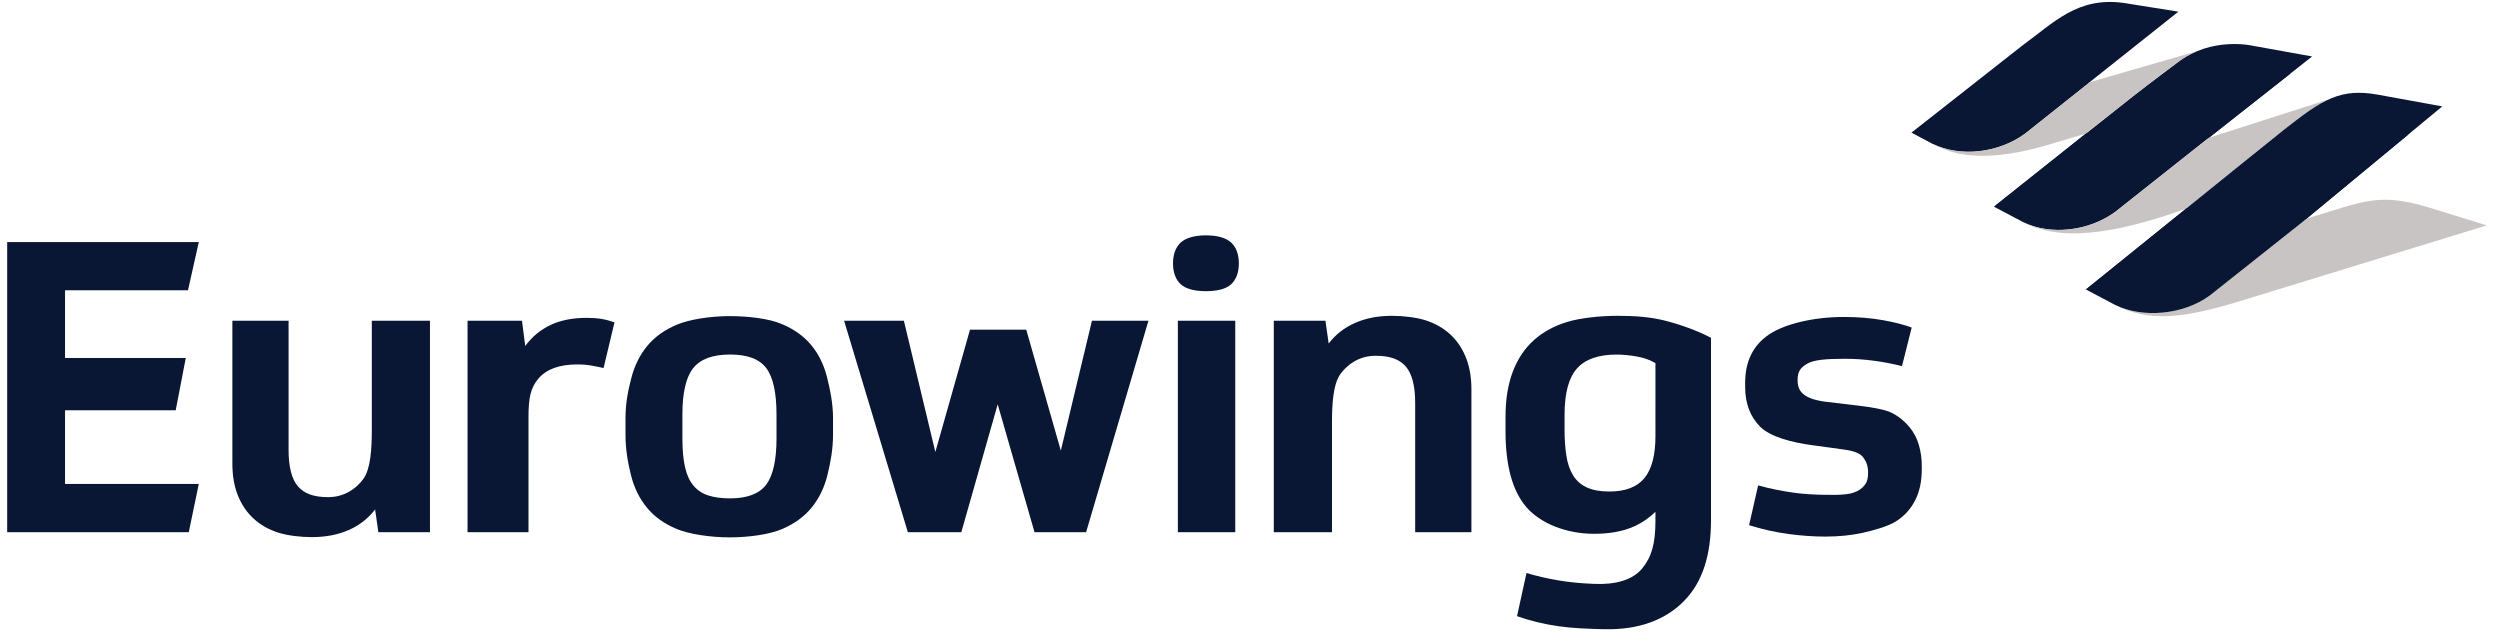
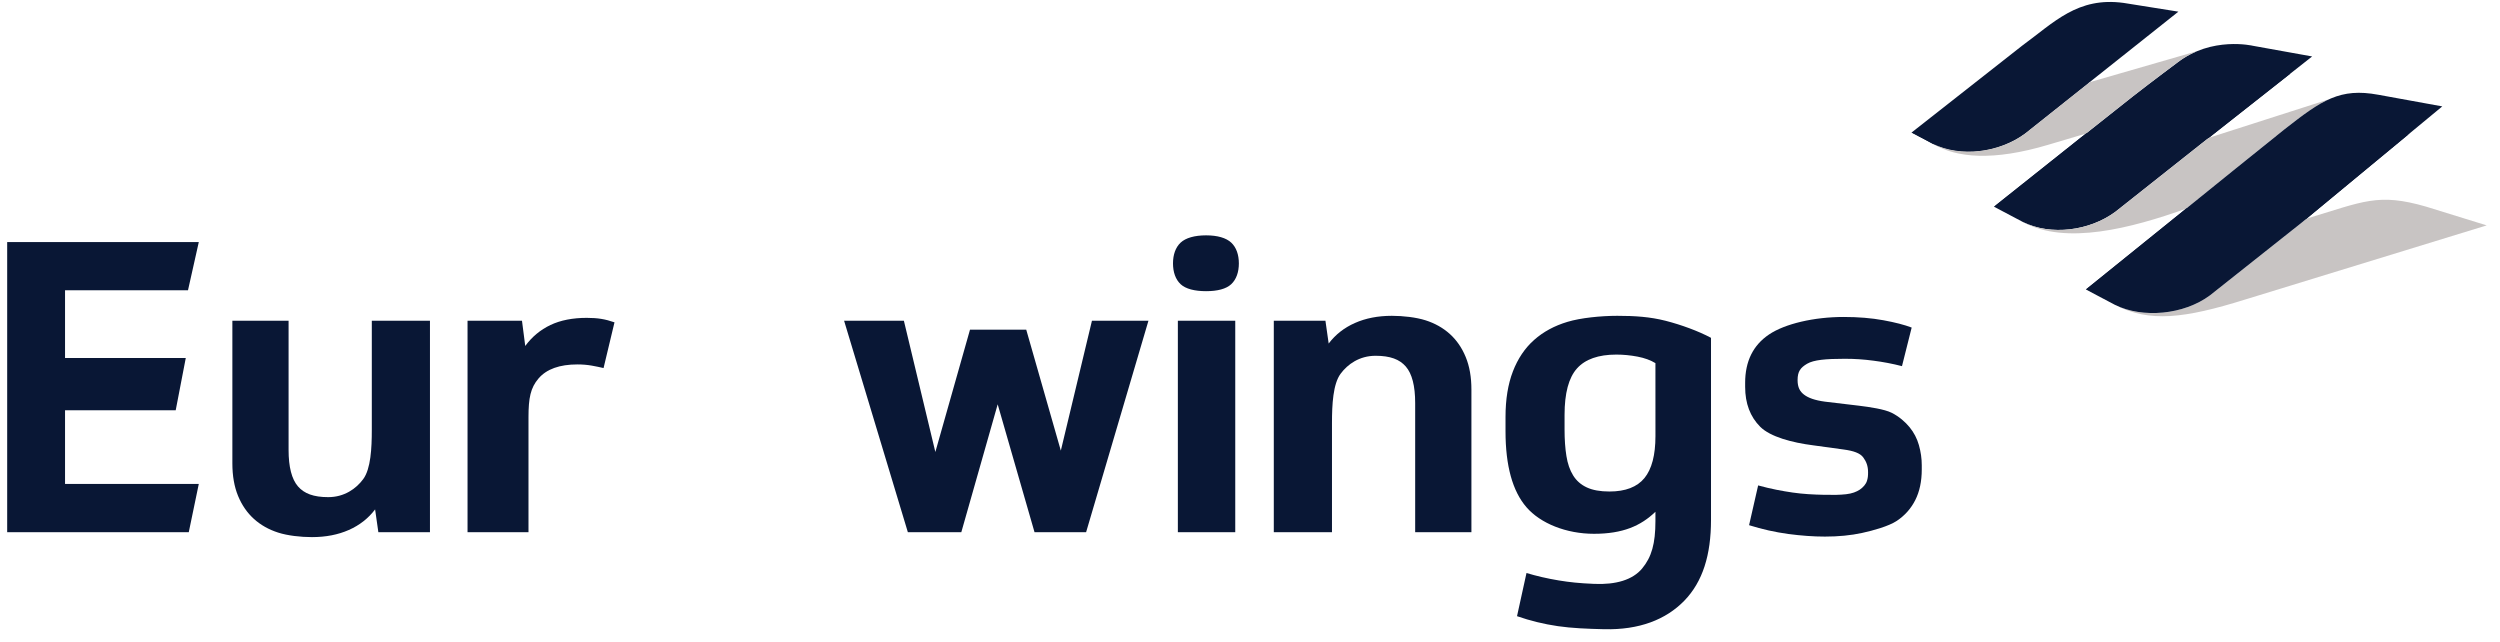
<svg xmlns="http://www.w3.org/2000/svg" width="187" height="48" viewBox="0 0 187 48" fill="none">
  <g clip-path="url(#clip0_2620_6335)">
    <path d="M0.537 18.106V39.808H14.12L14.87 36.196H4.865V30.688H13.143L13.896 26.778H4.865V21.713H14.062L14.87 18.106H0.537Z" fill="#091735" />
    <path d="M139.038 30.345C139.849 30.445 140.952 30.604 141.499 30.878C142.048 31.154 142.509 31.556 142.835 31.953C143.159 32.349 143.393 32.796 143.534 33.294C143.676 33.793 143.748 34.295 143.748 34.803V35.109C143.748 36.004 143.585 36.77 143.261 37.41C142.935 38.051 142.473 38.568 141.874 38.965C141.273 39.361 140.133 39.679 139.289 39.863C138.445 40.047 137.517 40.137 136.5 40.137C135.646 40.137 134.732 40.07 133.757 39.941C132.781 39.807 131.806 39.59 130.831 39.284L131.509 36.309C132.464 36.573 133.328 36.732 134.1 36.844C134.872 36.956 135.645 36.995 136.417 37.011C137.142 37.027 137.608 37.022 138.09 36.968C138.533 36.919 138.864 36.789 139.108 36.628C139.353 36.465 139.58 36.212 139.651 35.961C139.714 35.75 139.731 35.626 139.731 35.322C139.731 34.854 139.6 34.524 139.368 34.211C139.134 33.895 138.651 33.723 137.898 33.622L135.634 33.311C134.048 33.109 132.419 32.675 131.665 31.924C130.914 31.173 130.537 30.176 130.537 28.939V28.633C130.537 27.029 131.131 25.823 132.321 25.021C133.511 24.218 135.688 23.709 137.903 23.709C138.999 23.709 139.99 23.791 140.876 23.954C141.761 24.116 142.465 24.299 142.993 24.502L142.268 27.388C141.557 27.203 140.833 27.07 140.15 26.981C139.405 26.882 138.75 26.837 137.978 26.837C136.576 26.837 135.67 26.917 135.172 27.208C134.674 27.504 134.459 27.783 134.459 28.434C134.459 28.981 134.639 29.287 134.942 29.519C135.248 29.755 135.736 29.941 136.506 30.044L139.038 30.345Z" fill="#091735" />
    <path d="M124.58 23.993C123.418 23.698 122.284 23.623 120.975 23.623C119.731 23.623 118.231 23.778 117.25 24.074C116.27 24.367 115.435 24.82 114.75 25.429C114.063 26.039 113.536 26.822 113.167 27.776C112.798 28.731 112.613 29.868 112.613 31.191V32.258C112.613 34.839 113.135 36.734 114.18 37.941C115.224 39.151 117.159 39.928 119.229 39.928C121.38 39.928 122.726 39.34 123.826 38.281V38.974C123.826 40.66 123.541 41.667 122.834 42.52C122.128 43.374 120.87 43.746 119.246 43.674C118.111 43.625 117.457 43.557 116.593 43.416C115.727 43.273 114.921 43.084 114.182 42.861L113.473 46.09C114.464 46.434 115.483 46.684 116.527 46.836C117.572 46.989 118.728 47.035 119.993 47.066C122.609 47.126 124.605 46.354 125.987 44.932C127.369 43.509 127.983 41.498 127.983 38.896V25.269C127.035 24.761 125.739 24.289 124.58 23.993ZM123.828 32.619C123.828 34.041 123.553 35.088 123.006 35.758C122.458 36.428 121.583 36.765 120.384 36.765C119.692 36.765 119.13 36.663 118.692 36.459C118.254 36.256 117.915 35.957 117.67 35.56C117.425 35.163 117.258 34.682 117.168 34.111C117.076 33.543 117.029 32.883 117.029 32.131V31.035C117.029 29.41 117.339 28.249 117.959 27.559C118.578 26.869 119.559 26.523 120.901 26.523C121.428 26.523 121.957 26.575 122.486 26.675C123.015 26.776 123.461 26.939 123.826 27.162L123.828 32.619Z" fill="#091735" />
    <path d="M95.28 39.808V23.989H99.142L99.385 25.697C99.893 25.026 100.548 24.512 101.352 24.158C102.155 23.802 103.074 23.623 104.11 23.623C104.963 23.623 105.931 23.736 106.632 23.959C107.333 24.183 107.938 24.524 108.446 24.98C108.953 25.438 109.35 26.011 109.634 26.703C109.92 27.395 110.062 28.206 110.062 29.141V39.808H105.855V30.145C105.855 28.866 105.621 27.956 105.155 27.417C104.687 26.879 103.99 26.612 102.892 26.612C101.694 26.612 100.805 27.238 100.272 27.963C99.711 28.727 99.632 30.26 99.632 31.642V39.807L95.28 39.808Z" fill="#091735" />
    <path d="M45.146 27.531C44.901 27.471 44.608 27.411 44.262 27.348C43.915 27.288 43.561 27.259 43.194 27.259C41.853 27.259 40.884 27.608 40.283 28.308C39.683 29.009 39.531 29.77 39.531 31.213V39.808H34.972V23.989H39.044L39.288 25.879C39.795 25.189 40.427 24.665 41.178 24.309C41.929 23.953 42.834 23.776 43.89 23.776C44.297 23.776 44.658 23.801 44.973 23.852C45.288 23.903 45.616 23.989 45.964 24.111L45.146 27.531Z" fill="#091735" />
    <path d="M32.161 23.99V39.81H28.301L28.058 38.103C27.55 38.774 26.895 39.288 26.091 39.642C25.288 39.997 24.368 40.176 23.333 40.176C22.479 40.176 21.512 40.064 20.809 39.839C20.11 39.615 19.505 39.276 18.997 38.818C18.49 38.36 18.093 37.787 17.807 37.095C17.523 36.405 17.381 35.592 17.381 34.657V23.99H21.586V33.654C21.586 34.932 21.822 35.843 22.288 36.382C22.755 36.919 23.453 37.186 24.551 37.186C25.749 37.186 26.638 36.56 27.171 35.834C27.732 35.071 27.811 33.536 27.811 32.157V23.99H32.161Z" fill="#091735" />
    <path d="M90.214 17.604C91.065 17.604 91.715 17.792 92.096 18.148C92.476 18.504 92.667 19.053 92.667 19.703C92.667 20.354 92.476 20.902 92.096 21.258C91.715 21.613 91.065 21.78 90.214 21.78C89.366 21.78 88.692 21.613 88.311 21.258C87.931 20.902 87.74 20.354 87.74 19.703C87.74 19.053 87.931 18.504 88.311 18.148C88.692 17.792 89.366 17.604 90.214 17.604ZM88.104 23.99H92.397V39.81H88.104V23.99Z" fill="#091735" />
    <path d="M79.35 33.707L81.678 23.99H85.904L81.24 39.81H77.383L74.627 30.243L71.906 39.81H67.908L63.138 23.99H67.61L69.964 33.809L72.556 24.66H76.763L79.35 33.707Z" fill="#091735" />
-     <path d="M61.86 28.209C61.626 27.276 61.23 26.472 60.672 25.802C60.112 25.131 59.364 24.602 58.429 24.217C57.496 23.831 55.979 23.645 54.577 23.645C53.175 23.645 51.606 23.883 50.672 24.269C49.736 24.655 48.99 25.183 48.431 25.854C47.872 26.524 47.47 27.328 47.227 28.261C46.984 29.196 46.788 30.144 46.788 31.242V32.523C46.788 33.618 46.964 34.614 47.199 35.548C47.433 36.483 47.829 37.291 48.389 37.971C48.947 38.653 49.693 39.186 50.628 39.572C51.563 39.958 53.157 40.196 54.578 40.196C56 40.196 57.556 39.979 58.502 39.572C59.447 39.167 60.193 38.617 60.742 37.928C61.291 37.239 61.677 36.43 61.9 35.505C62.124 34.582 62.31 33.595 62.31 32.539V31.258C62.309 30.16 62.094 29.145 61.86 28.209ZM58.084 32.767C58.084 34.413 57.826 35.577 57.306 36.258C56.788 36.937 55.889 37.278 54.609 37.278C53.977 37.278 53.44 37.207 52.993 37.064C52.546 36.924 52.175 36.681 51.881 36.334C51.584 35.988 51.372 35.527 51.241 34.946C51.108 34.367 51.043 33.64 51.043 32.767V31C51.043 29.375 51.312 28.22 51.85 27.539C52.388 26.859 53.308 26.519 54.609 26.519C55.91 26.519 56.812 26.859 57.32 27.539C57.83 28.22 58.082 29.375 58.082 31L58.084 32.767Z" fill="#091735" />
    <path d="M158.853 0.219C155.406 -0.253 153.655 1.666 151.24 3.43L142.987 9.912L142.984 9.913L144.573 10.753C144.576 10.756 144.58 10.757 144.584 10.76C146.651 11.776 149.526 11.429 151.484 9.979L154.969 7.209L156.302 6.149L162.944 0.872L158.853 0.219Z" fill="#091735" />
    <path d="M142.986 9.912L144.573 10.755C144.577 10.756 144.579 10.759 144.583 10.76C146.651 11.778 149.527 11.431 151.485 9.979L154.969 7.211L156.303 6.15L142.986 9.912Z" fill="#091735" />
-     <path d="M172.948 4.222L168.518 3.425C168.518 3.425 165.433 2.692 162.856 4.688C162.856 4.688 160.953 6.104 159.549 7.199L156.429 9.67L149.21 15.412L149.149 15.461L151.329 16.613C153.397 17.635 156.279 17.289 158.239 15.836L164.694 10.723L169.9 6.623L172.948 4.222Z" fill="#091735" />
+     <path d="M172.948 4.222L168.518 3.425C168.518 3.425 165.433 2.692 162.856 4.688C162.856 4.688 160.953 6.104 159.549 7.199L156.429 9.67L149.21 15.412L149.149 15.461L151.329 16.613C153.397 17.635 156.279 17.289 158.239 15.836L164.694 10.723L172.948 4.222Z" fill="#091735" />
    <path d="M159.551 7.199C160.951 6.104 162.854 4.688 162.854 4.688C163.342 4.31 163.848 4.031 164.347 3.825L156.304 6.15L154.97 7.209L151.488 9.979C149.53 11.43 146.654 11.778 144.586 10.76C146.349 11.816 149.087 12.059 153.21 10.829L156.027 9.991L156.431 9.67L159.551 7.199Z" fill="#C8C4C3" />
    <path d="M170.896 9.661C172.224 8.621 173.227 7.868 174.225 7.42L165.222 10.307L164.693 10.724L158.238 15.836C156.277 17.289 153.396 17.636 151.327 16.613C154.505 18.358 159.399 17.075 163.515 15.612L163.761 15.413C163.761 15.413 170.65 9.839 170.896 9.661Z" fill="#C8C4C3" />
    <path d="M181.483 15.46C177.869 14.411 176.785 15.075 172.528 16.355H172.526L172.171 16.65V16.649L172.167 16.653L172.171 16.65L172.16 16.657L165.299 22.097C163.344 23.546 160.289 23.825 158.222 22.813C160.772 24.143 163.41 23.817 167.922 22.41L186.005 16.859L181.483 15.46Z" fill="#C8C4C3" />
    <path d="M182.682 7.958L177.898 7.088C175.033 6.556 173.677 7.483 170.894 9.661C170.649 9.84 163.759 15.412 163.759 15.412L156.025 21.653L158.203 22.805C160.273 23.828 163.341 23.55 165.3 22.097L172.162 16.657L172.171 16.65L172.167 16.653L182.682 7.958Z" fill="#091735" />
    <path d="M156.025 9.991L171.322 5.501L165.22 10.307L149.148 15.461L156.025 9.991Z" fill="#091735" />
    <path d="M163.514 15.61L180.171 10.035L172.528 16.355L156.026 21.653L163.514 15.61Z" fill="#091735" />
  </g>
  <defs>
    <clipPath id="clip0_2620_6335">
      <rect width="185.48" height="46.923" fill="white" transform="translate(0.526 0.146)" />
    </clipPath>
  </defs>
</svg>